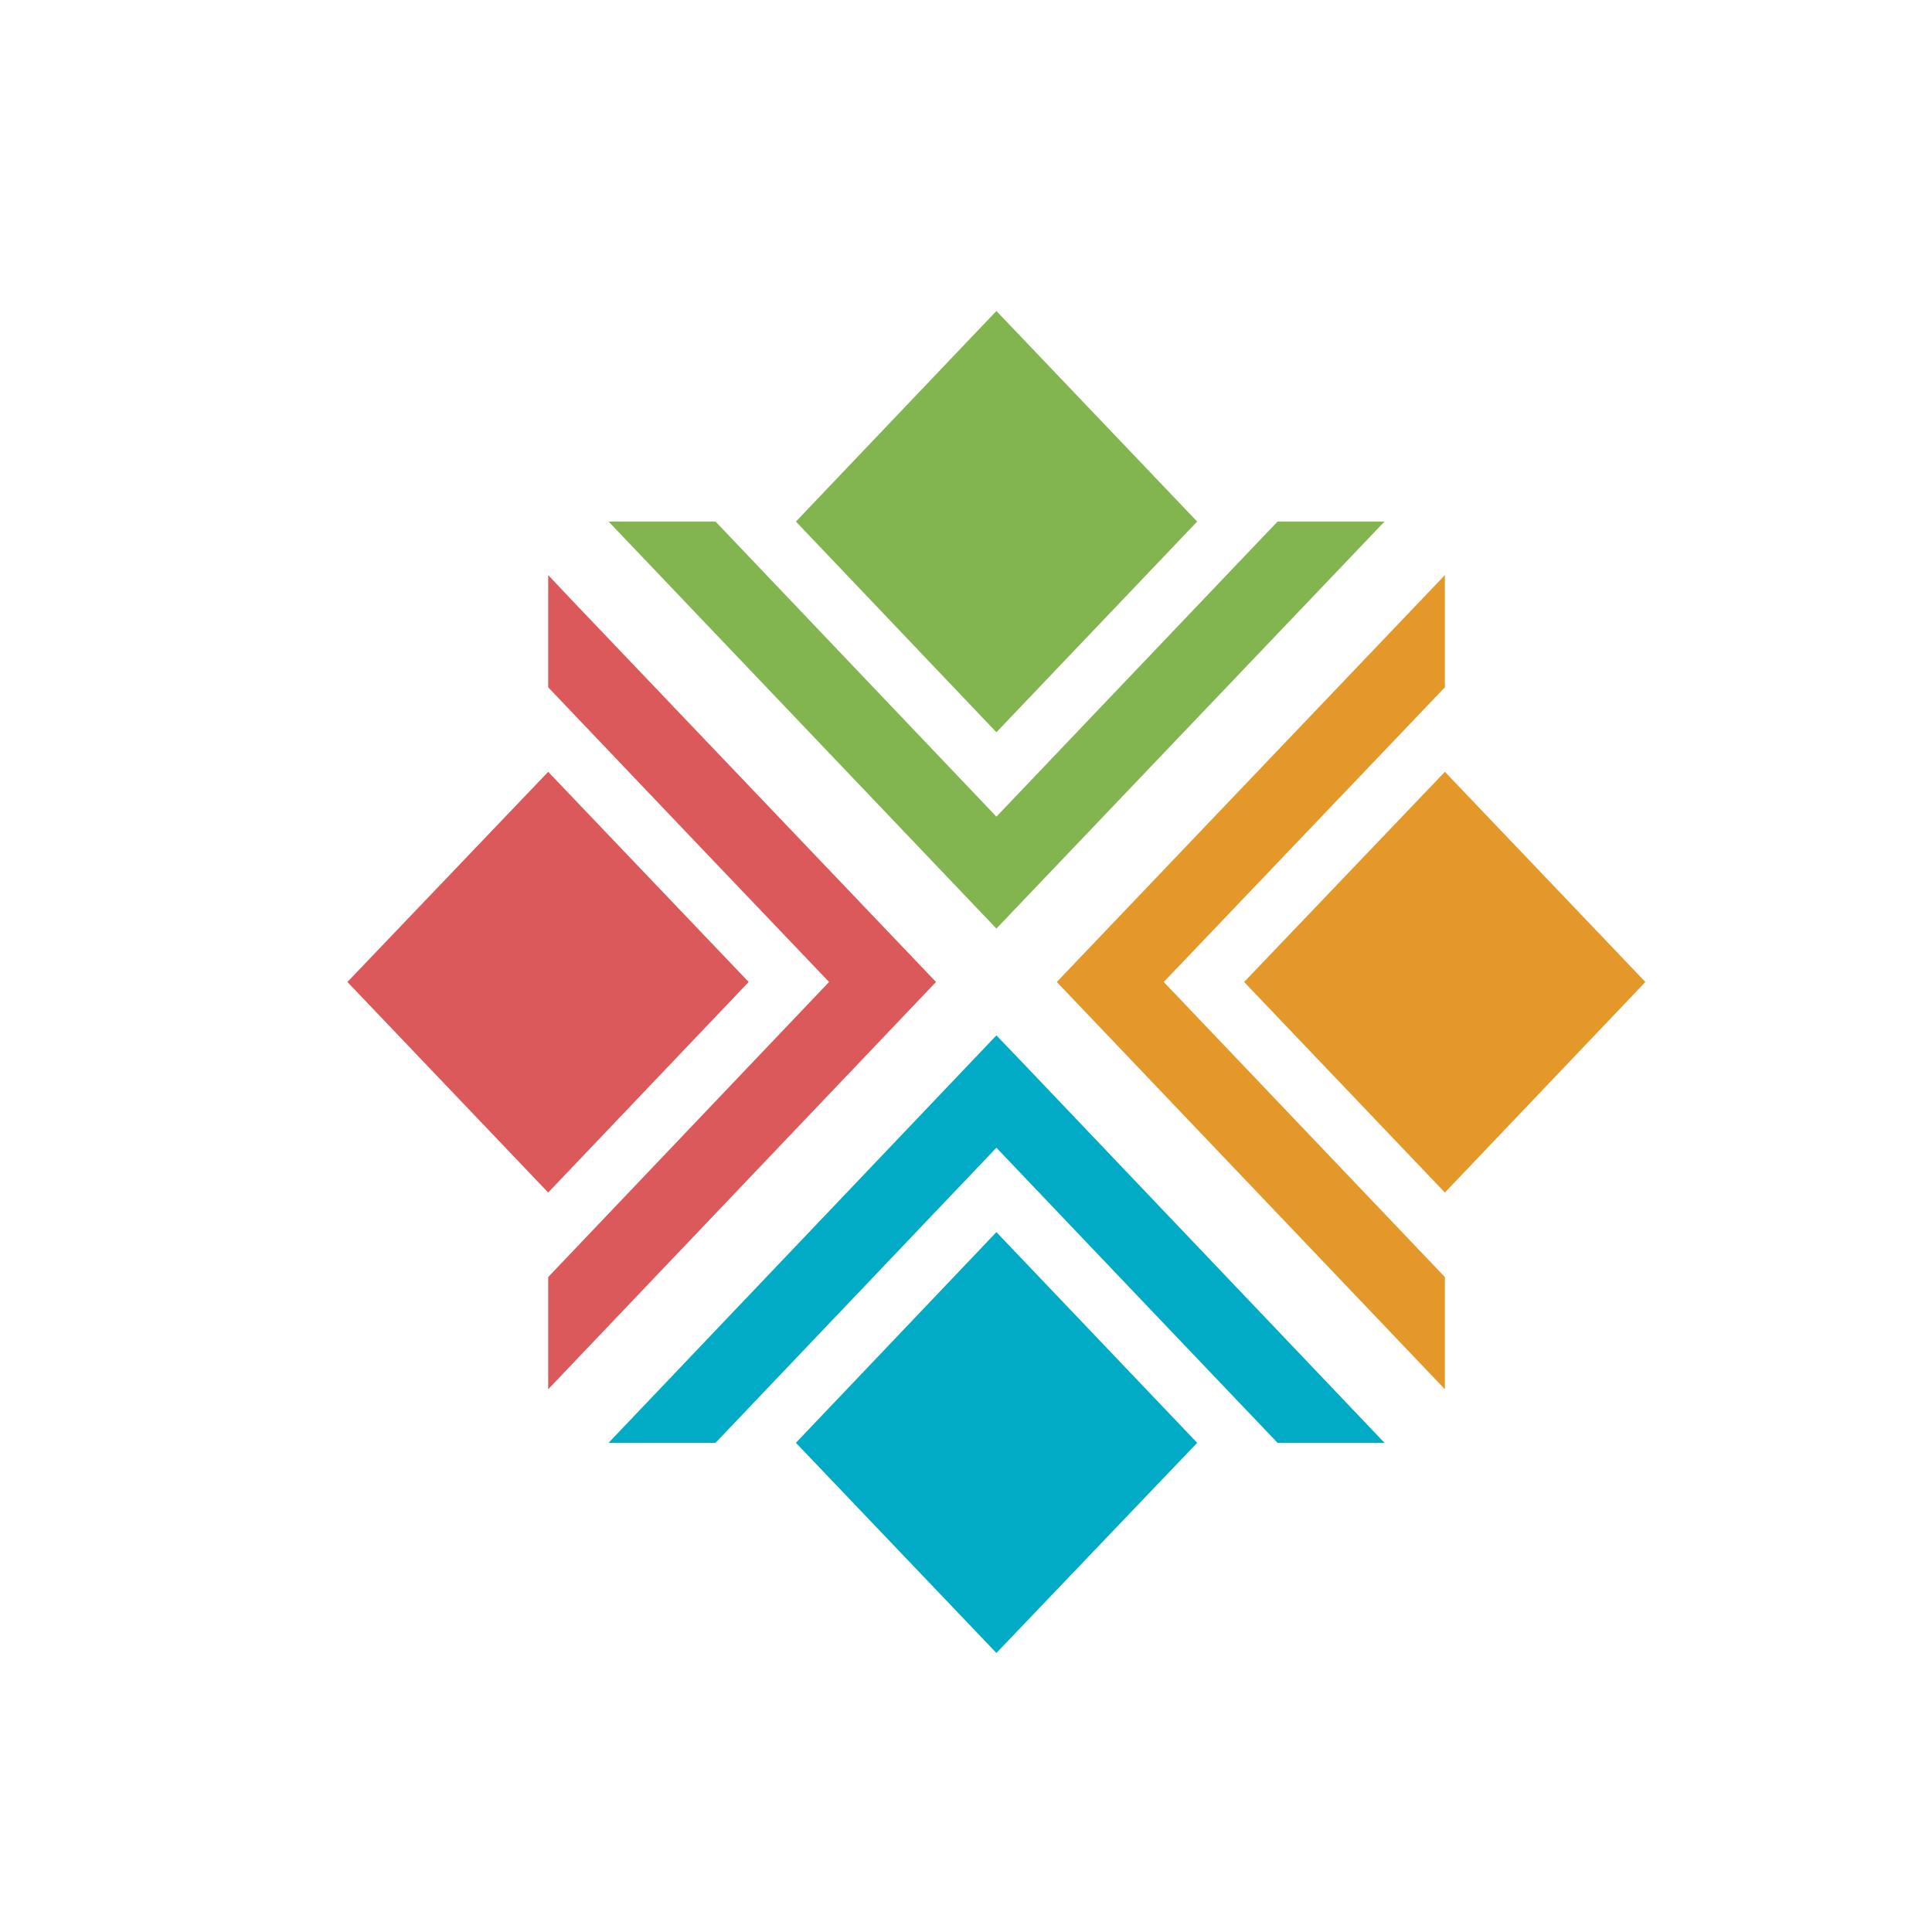
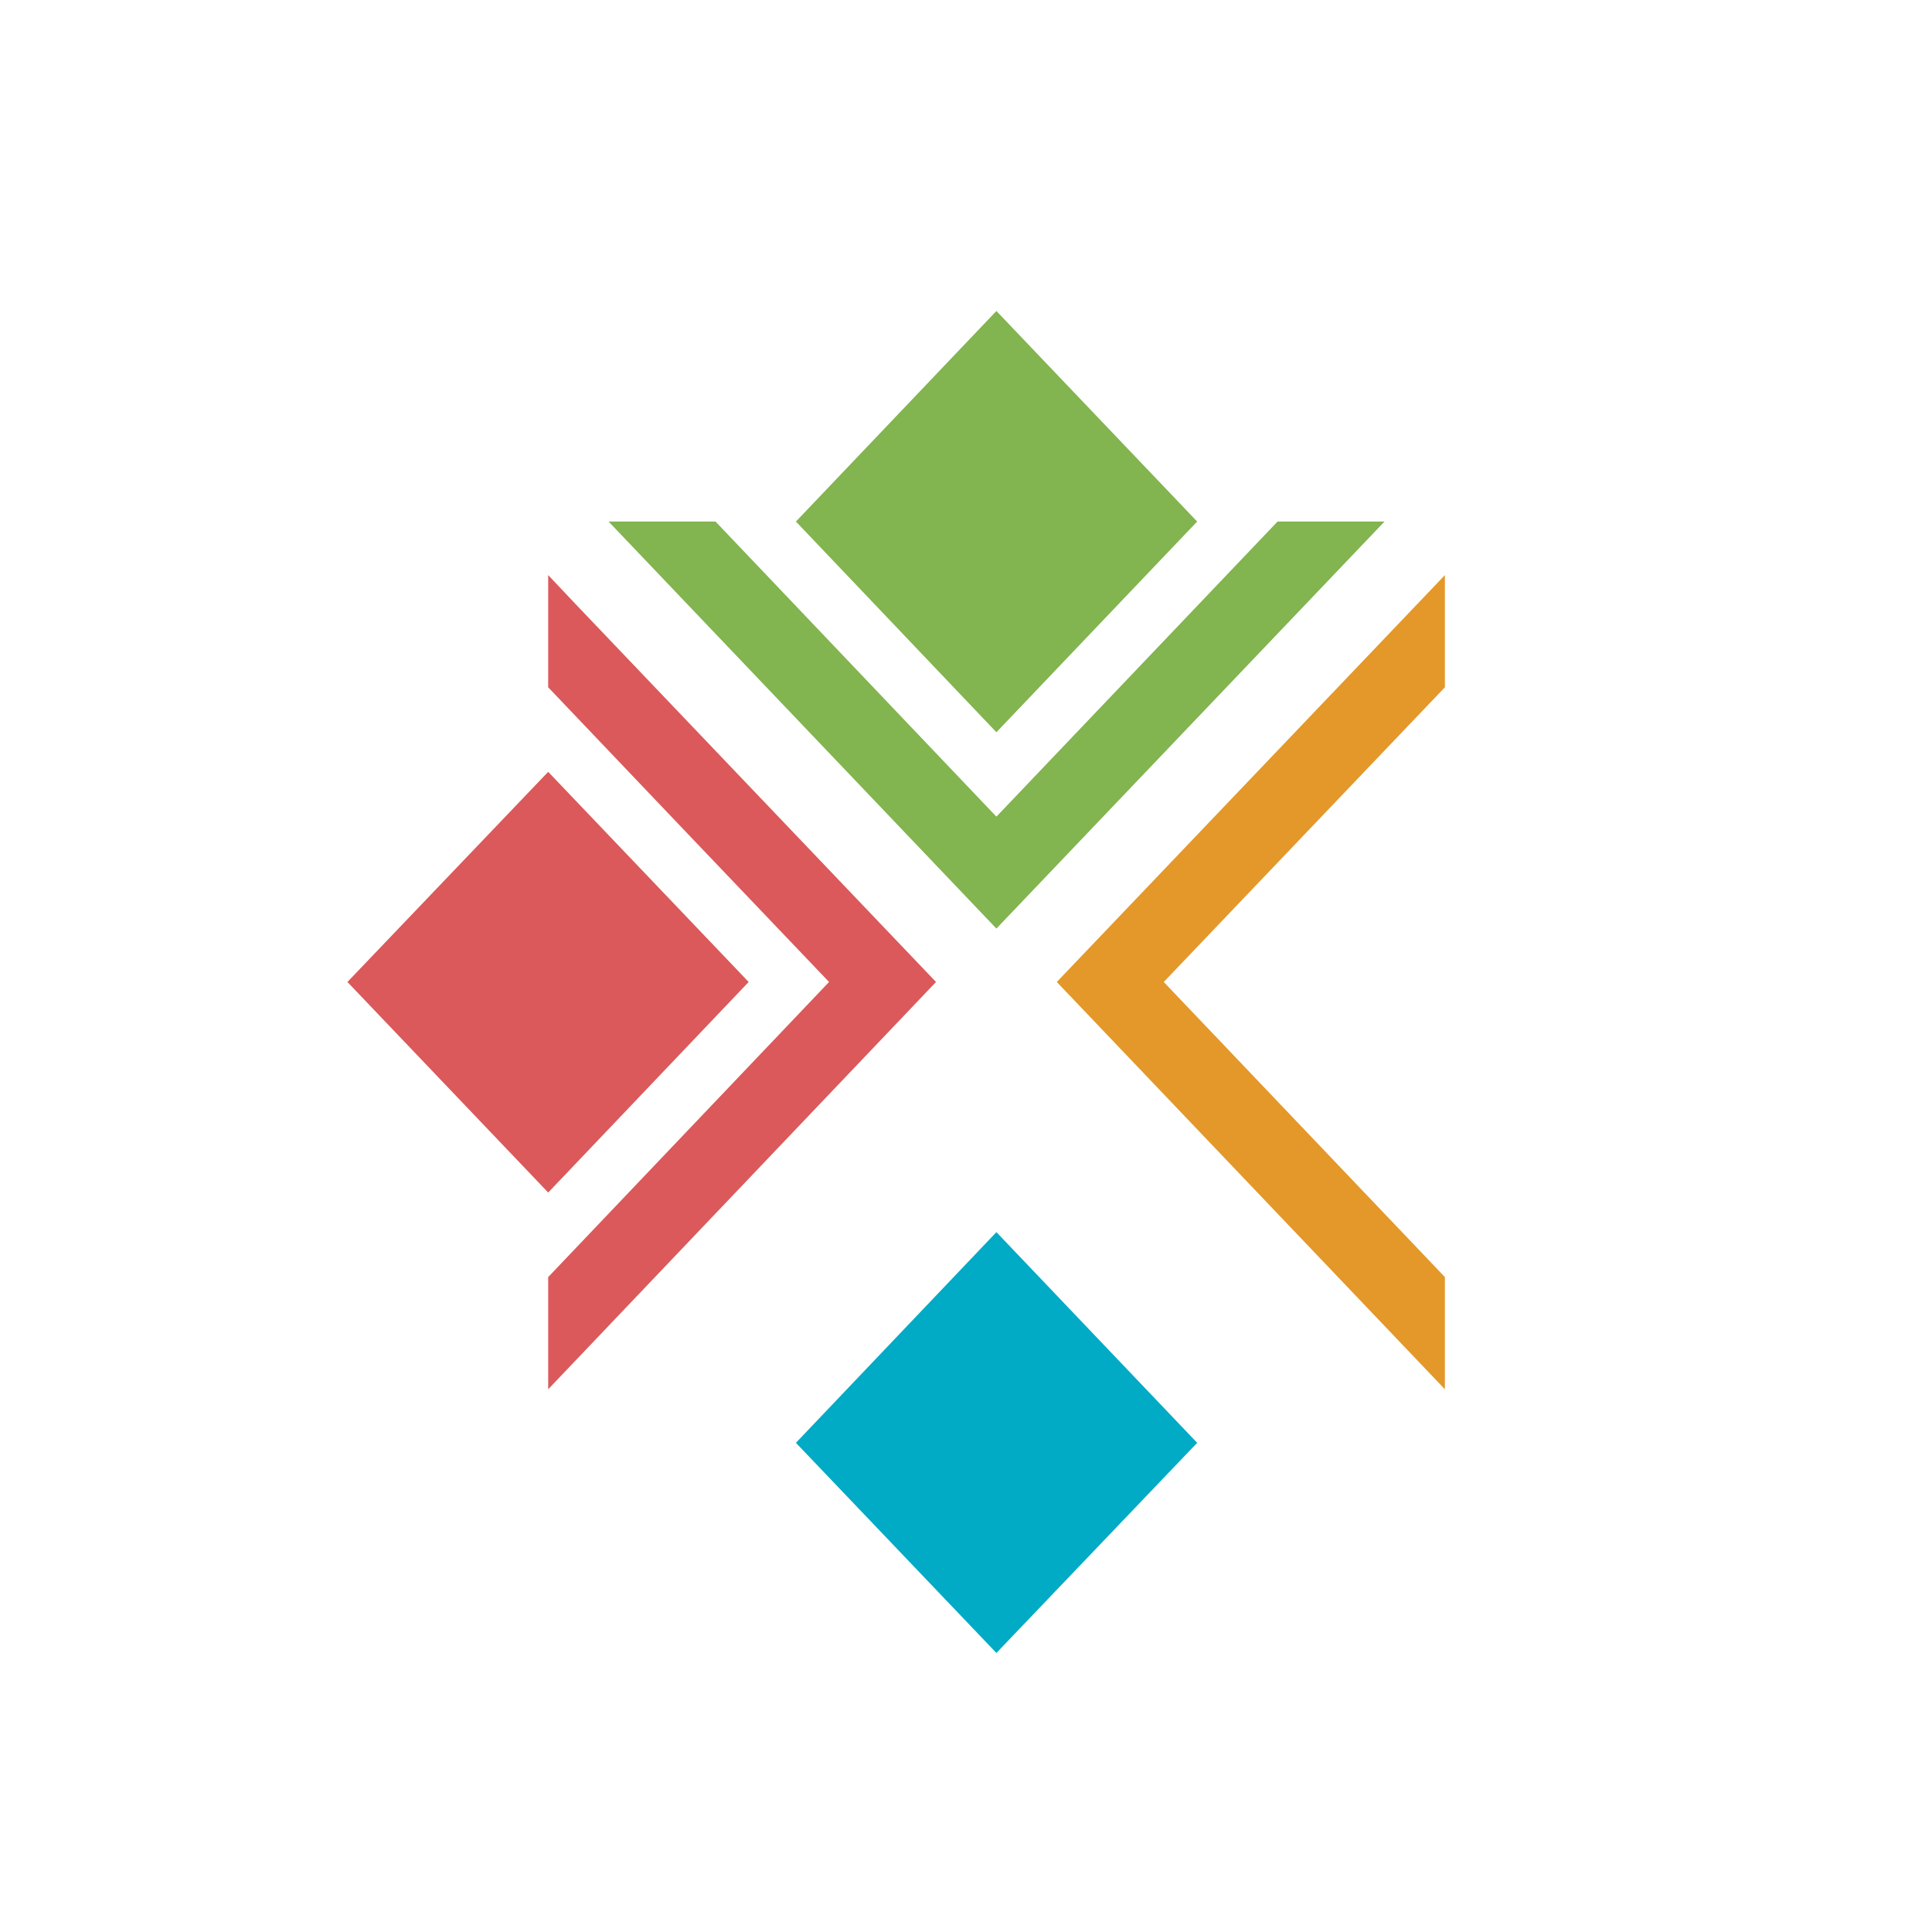
<svg xmlns="http://www.w3.org/2000/svg" xmlns:ns1="http://sodipodi.sourceforge.net/DTD/sodipodi-0.dtd" xmlns:ns2="http://www.inkscape.org/namespaces/inkscape" data-v-decfdd8a="" width="165" height="165" viewBox="0 0 165 165" preserveAspectRatio="xMidYMid" color-interpolation-filters="sRGB" id="svg268" ns1:docname="favicon.svg" ns2:version="1.2.2 (732a01da63, 2022-12-09)">
  <rect data-v-decfdd8a="" x="0" y="0" width="100%" height="100%" fill="url(#watermark)" fill-opacity="1" class="watermarklayer" id="rect218" />
  <g data-v-decfdd8a="" fill="#333333" class="iconblsvg-g iconsvg" transform="matrix(3.502,0,0,3.502,-338.985,26.56)" id="g264">
    <g class="tp-name" id="g262">
      <g transform="translate(105.27)" id="g254">
        <g id="g252">
          <g class="imagesvg" id="g250">
            <g id="g248">
              <rect fill="#333333" fill-opacity="0" stroke-width="2" x="0" y="0" width="31.654" height="32.727" class="image-rect" id="rect226" />
              <svg x="0" y="0" width="31.654" height="32.727" class="image-svg-svg primary" style="overflow:visible" id="svg246">
                <svg viewBox="0 0 96.72 100" id="svg244" width="100%" height="100%">
                  <path fill="#db595a" d="M 14.96,80.35 V 71.99 L 35.89,50 25.33,38.93 14.96,28.04 V 19.68 L 17.03,21.87 43.86,50 Z" id="path228" />
                  <path fill="#e39829" d="m 81.78,19.68 v 8.36 L 60.83,50 81.78,71.99 v 8.36 L 52.86,50 Z" id="path230" />
                  <path fill="#82b44f" d="m 19.46,15.69 h 7.97 L 48.36,37.68 69.31,15.69 h 7.97 L 48.36,46.02 Z" id="path232" />
-                   <path fill="#01aac5" d="M 77.28,84.34 H 69.31 L 58.73,73.24 48.36,62.35 27.43,84.34 h -7.97 l 28.9,-30.36 2.1,2.19 z" id="path234" />
                  <path fill="#db595a" d="M 14.96,34.34 0,50 14.96,65.69 29.9,50 Z" id="path236" />
-                   <path fill="#e39829" d="M 81.78,34.34 66.82,50 81.78,65.69 96.72,50 Z" id="path238" />
                  <path fill="#82b44f" d="M 48.36,0 33.42,15.69 48.36,31.39 63.32,15.69 Z" id="path240" />
                  <path fill="#01aac5" d="M 48.36,68.64 33.42,84.34 48.36,100 63.32,84.34 Z" id="path242" />
                </svg>
              </svg>
            </g>
          </g>
        </g>
      </g>
      <g data-gra="path-name-1" fill="#333333" transform="translate(139.924,2.726)" id="g260" />
    </g>
  </g>
  <defs id="defs266" />
</svg>